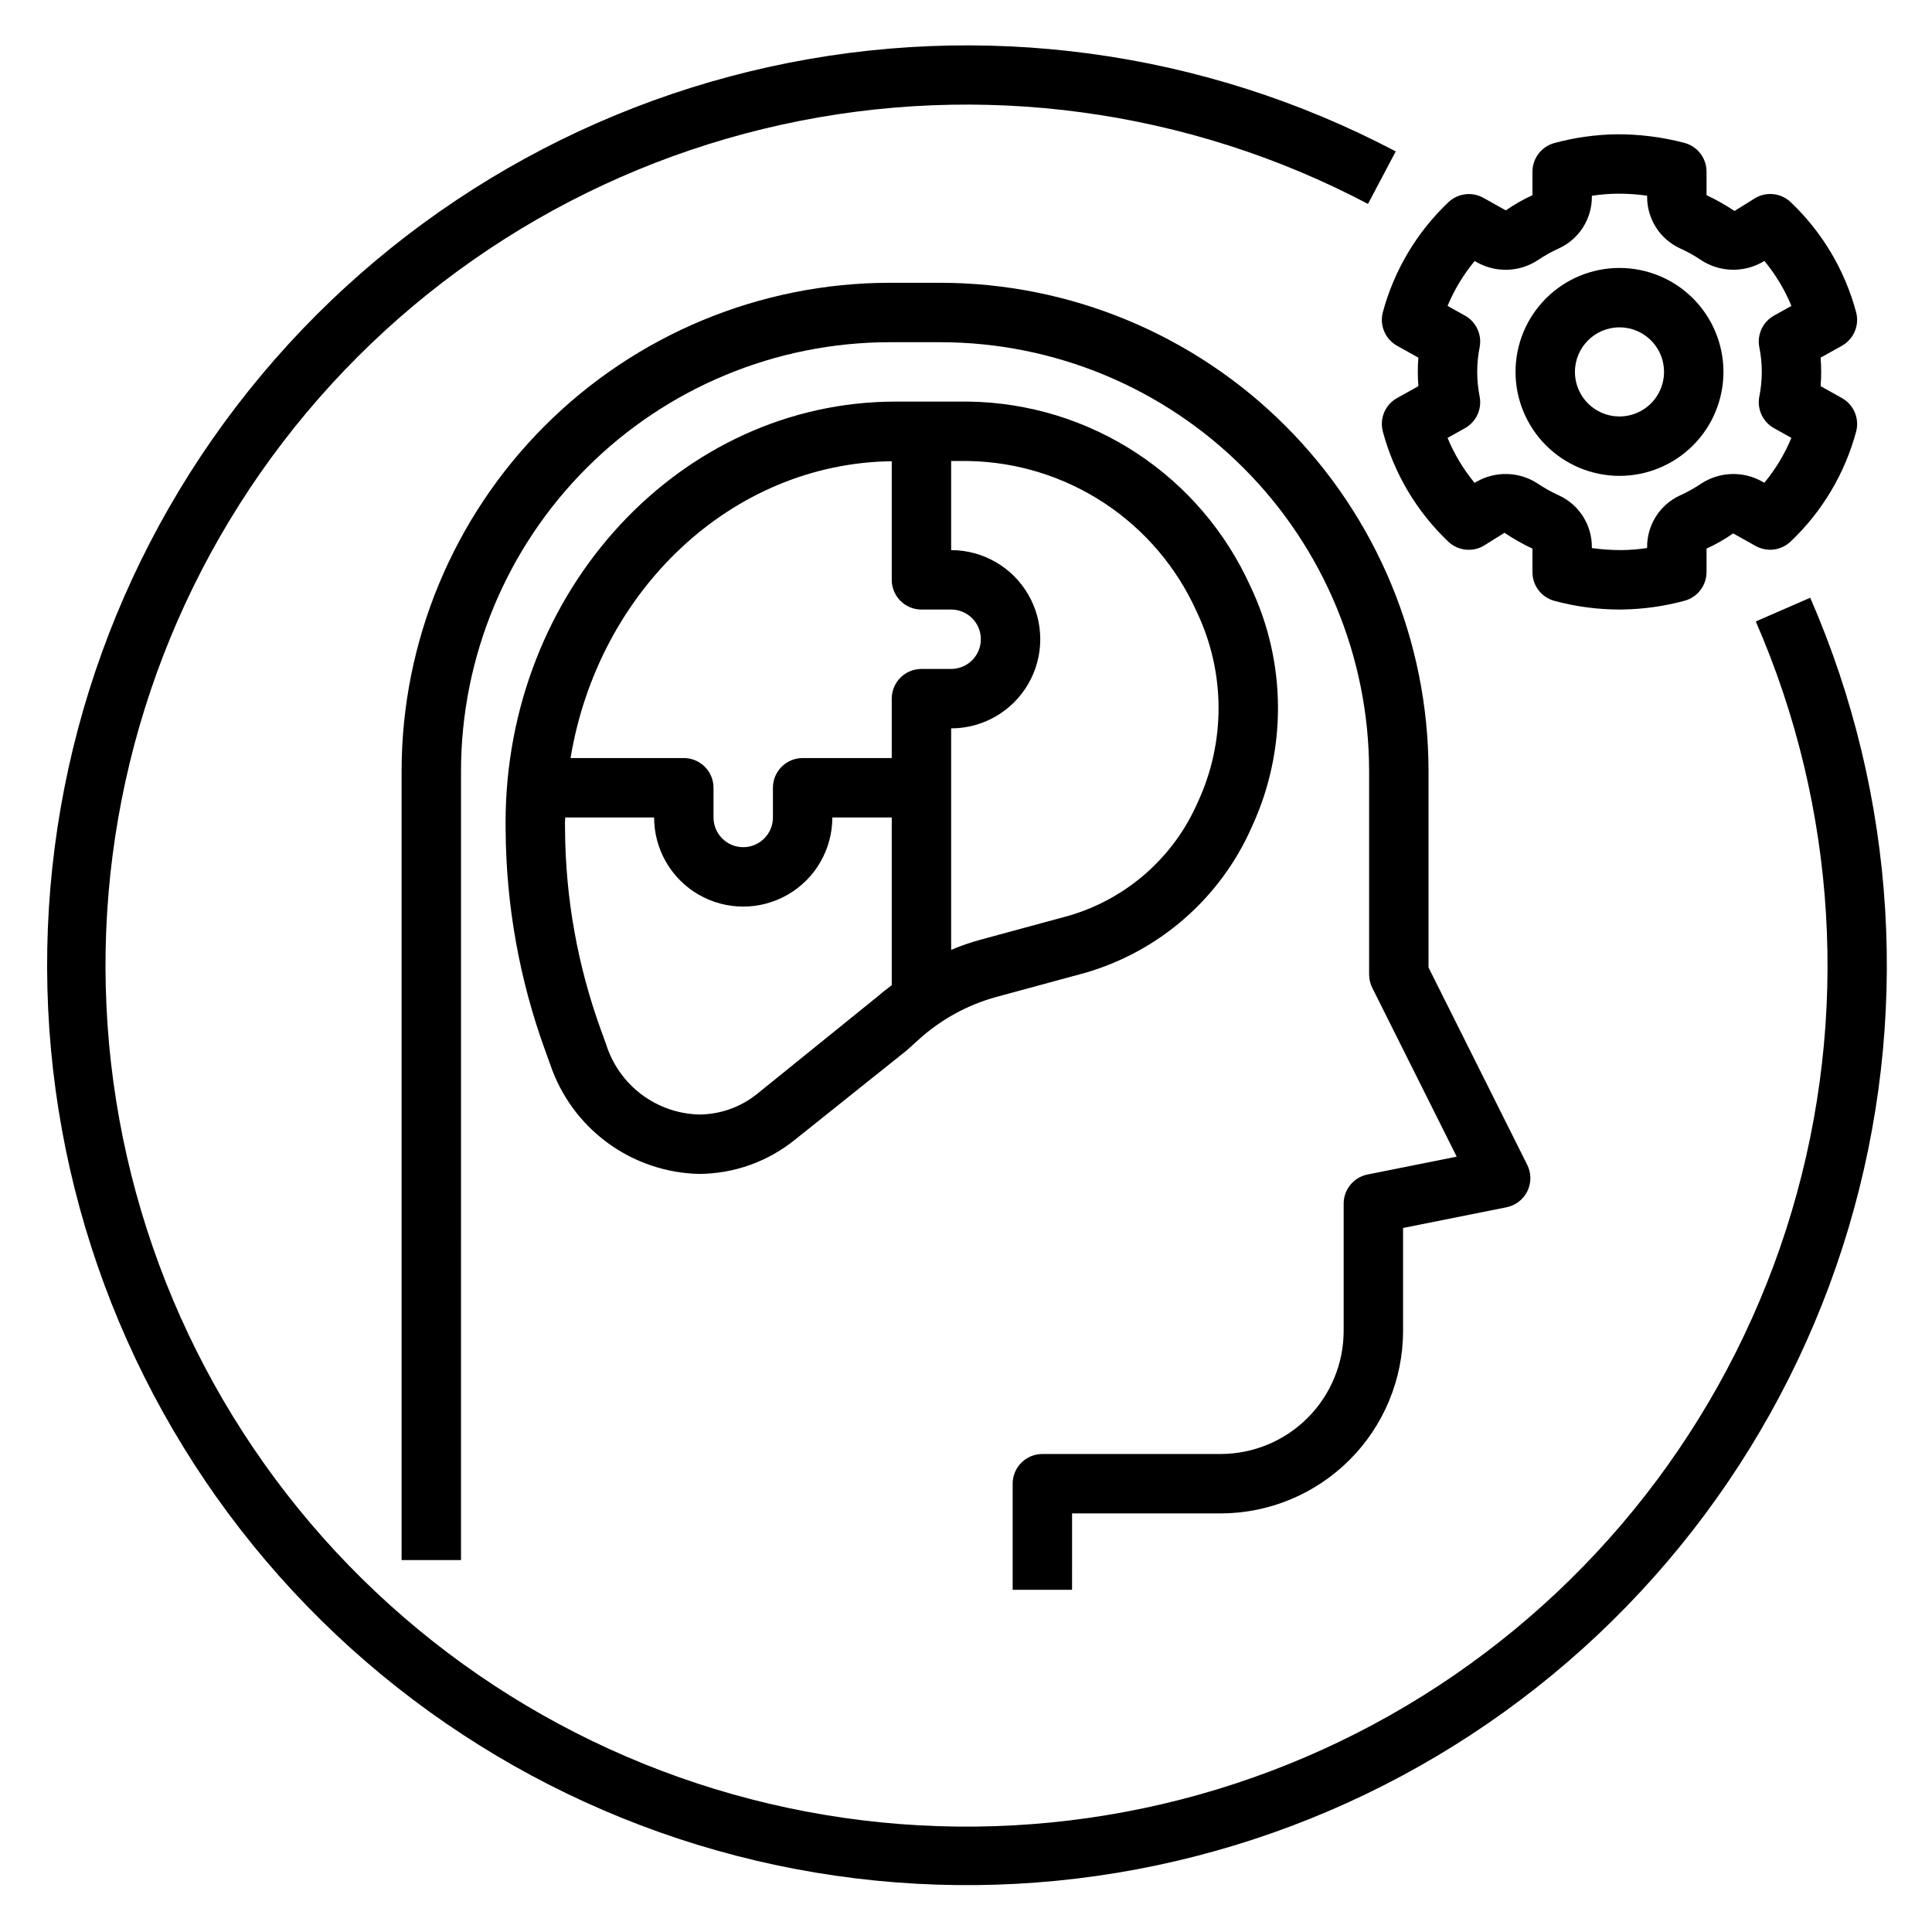
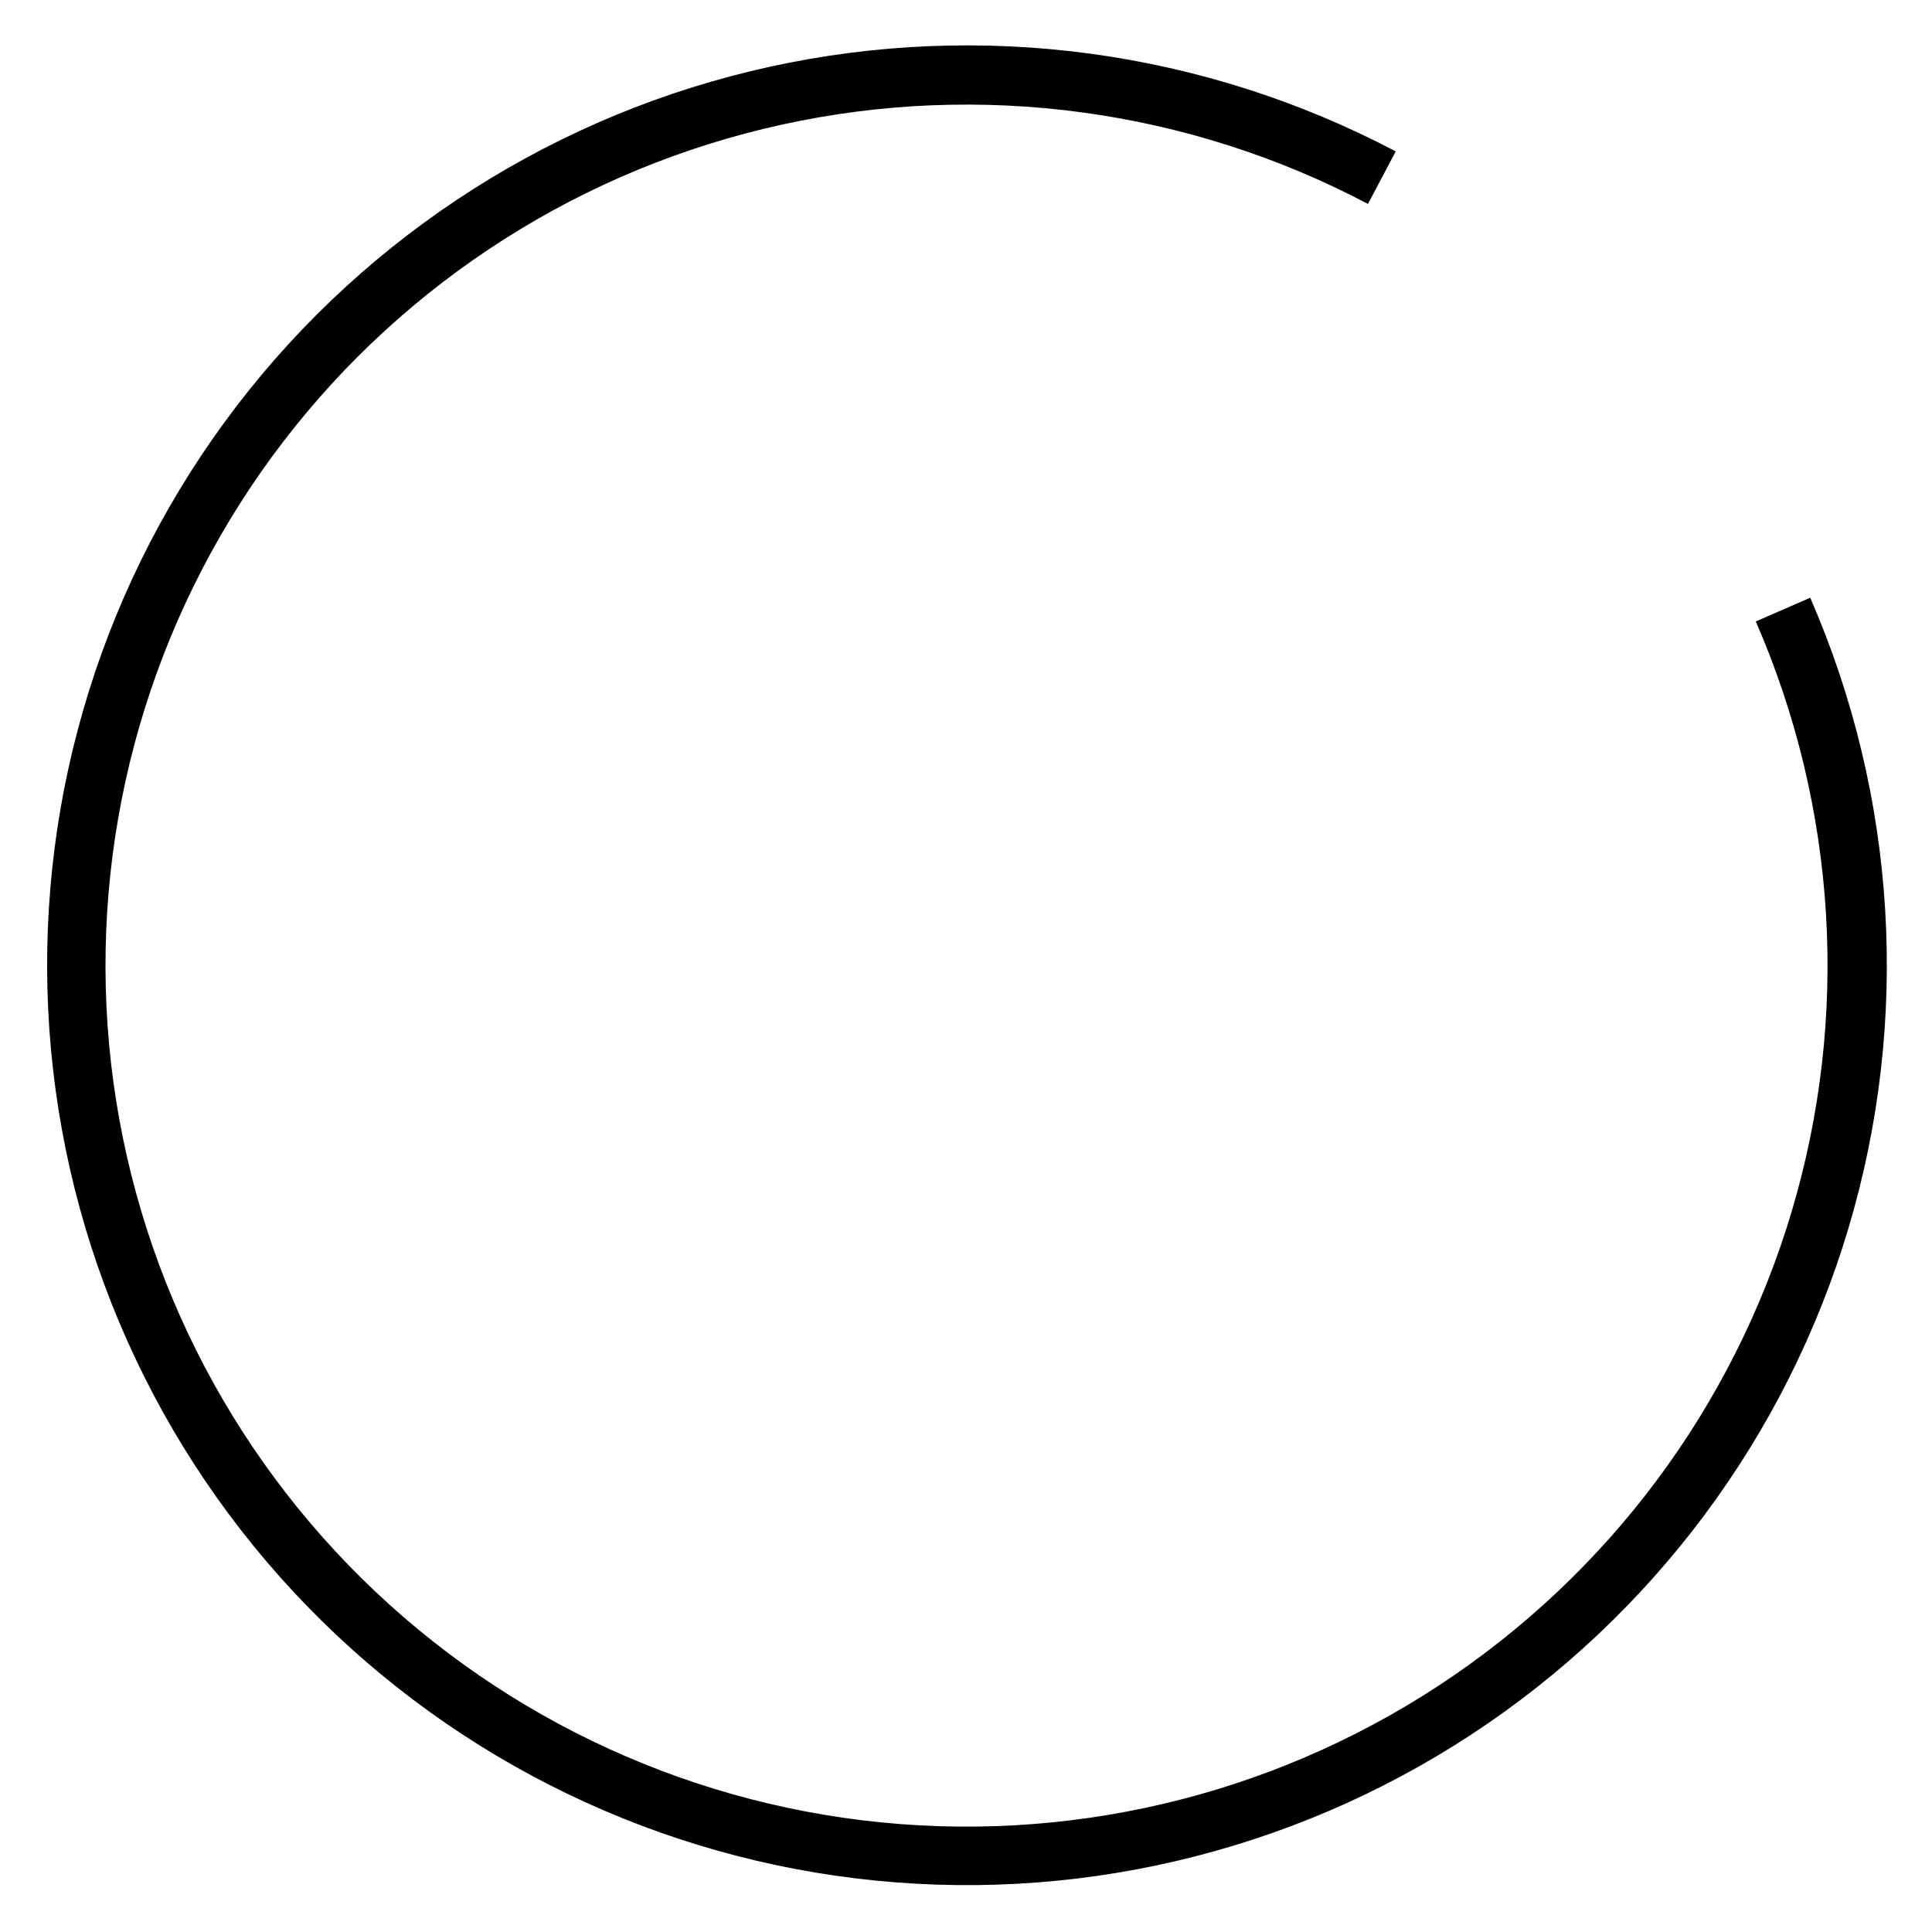
<svg xmlns="http://www.w3.org/2000/svg" fill="#000000" width="800px" height="800px" version="1.1" viewBox="144 144 512 512">
  <g>
-     <path d="m555.96 303.24c5.621 1.516 11.414 2.285 17.238 2.293 0.27 0 0.543-0.008 0.812-0.008h-0.004c5.547-0.09 11.055-0.867 16.406-2.316 3.441-0.922 5.832-4.039 5.836-7.602v-6.219c2.469-1.129 4.828-2.477 7.059-4.027l5.953 3.328c3.012 1.676 6.762 1.203 9.266-1.168 8.359-7.922 14.367-18 17.363-29.121 0.934-3.481-0.617-7.152-3.762-8.91l-5.644-3.152c0.102-1.27 0.148-2.527 0.148-3.781s-0.051-2.516-0.148-3.781l5.637-3.144c3.144-1.758 4.695-5.422 3.769-8.902-2.981-11.129-8.98-21.219-17.336-29.152-2.5-2.379-6.254-2.852-9.266-1.168l-5.625 3.504c-2.359-1.586-4.836-2.988-7.414-4.188v-6.25c0-3.566-2.398-6.688-5.844-7.606-5.891-1.551-11.957-2.32-18.051-2.281-5.543 0.086-11.055 0.863-16.402 2.312-3.441 0.926-5.836 4.043-5.836 7.606v6.219c-2.469 1.129-4.832 2.477-7.059 4.027l-5.953-3.328c-3.012-1.676-6.766-1.203-9.266 1.168-8.359 7.93-14.371 18.012-17.367 29.137-0.93 3.481 0.625 7.148 3.769 8.902l5.641 3.152c-0.102 1.27-0.148 2.523-0.148 3.773 0 1.254 0.051 2.508 0.148 3.773l-5.641 3.152c-3.148 1.754-4.699 5.422-3.769 8.902 2.984 11.129 8.98 21.215 17.336 29.152 2.5 2.371 6.254 2.848 9.266 1.168l5.629-3.504v-0.004c2.359 1.586 4.836 2.988 7.414 4.191v6.25c0 3.566 2.394 6.688 5.844 7.602zm-20.578-31.625-0.605 0.34h-0.004c-2.965-3.594-5.375-7.606-7.156-11.91l4.613-2.574c2.961-1.652 4.531-5.012 3.898-8.34-0.871-4.34-0.871-8.809 0-13.148 0.633-3.328-0.938-6.688-3.898-8.34l-4.606-2.574c1.789-4.301 4.203-8.309 7.176-11.895l0.59 0.332h-0.004c2.481 1.391 5.297 2.078 8.137 1.984 2.844-0.094 5.606-0.969 7.988-2.523 1.777-1.203 3.652-2.254 5.609-3.137 2.617-1.199 4.832-3.129 6.383-5.555 1.551-2.43 2.367-5.25 2.356-8.129v-0.262c2.215-0.34 4.453-0.523 6.691-0.555 2.664-0.023 5.32 0.156 7.953 0.539v0.277c-0.012 2.879 0.809 5.699 2.356 8.125 1.547 2.43 3.762 4.356 6.379 5.559 1.961 0.883 3.84 1.934 5.625 3.137 2.383 1.555 5.144 2.422 7.988 2.516 2.84 0.094 5.656-0.594 8.133-1.984l0.602-0.34h0.004c2.961 3.594 5.375 7.606 7.152 11.91l-4.613 2.574c-2.961 1.652-4.531 5.016-3.894 8.348 0.875 4.332 0.875 8.797 0 13.133-0.637 3.328 0.934 6.691 3.891 8.348l4.613 2.574c-1.785 4.301-4.203 8.309-7.172 11.895l-0.59-0.332h0.004c-2.484-1.391-5.297-2.078-8.141-1.98-2.84 0.094-5.606 0.965-7.984 2.519-1.777 1.203-3.652 2.25-5.606 3.129-2.617 1.199-4.836 3.129-6.387 5.559-1.551 2.43-2.367 5.25-2.359 8.133v0.262c-2.215 0.336-4.449 0.523-6.691 0.551-2.66 0.008-5.316-0.172-7.953-0.535v-0.277c0.012-2.879-0.805-5.699-2.356-8.125-1.547-2.43-3.762-4.359-6.375-5.559-1.961-0.887-3.844-1.934-5.625-3.137-2.379-1.559-5.144-2.434-7.988-2.527s-5.656 0.598-8.137 1.996z" />
-     <path d="m573.18 270.11c7.309 0 14.316-2.902 19.48-8.07 5.168-5.164 8.07-12.172 8.07-19.48s-2.902-14.316-8.07-19.484c-5.164-5.164-12.172-8.066-19.48-8.066s-14.316 2.902-19.484 8.066c-5.164 5.168-8.066 12.176-8.066 19.484 0.008 7.305 2.914 14.309 8.078 19.473 5.164 5.164 12.168 8.07 19.473 8.078zm0-39.359c4.773 0 9.082 2.875 10.91 7.289 1.824 4.414 0.816 9.492-2.562 12.867-3.375 3.379-8.453 4.387-12.867 2.562-4.414-1.828-7.289-6.137-7.289-10.91 0.008-6.519 5.289-11.801 11.809-11.809z" />
-     <path d="m475.72 363.19c9.391-20.246 9.27-43.621-0.328-63.77-6.504-14.418-16.98-26.684-30.203-35.359-13.227-8.676-28.648-13.406-44.461-13.633h-19.375c-57 0-103.37 50.023-103.37 111.58l0.016 2.039v-0.004c0.129 19.84 3.648 39.508 10.41 58.156l1.406 3.891c2.801 8.301 8.09 15.539 15.148 20.73 7.059 5.191 15.547 8.082 24.305 8.281 9.211-0.051 18.133-3.219 25.312-8.992l29.73-23.762 3.219-2.906c5.832-5.273 12.816-9.109 20.398-11.211l23.344-6.336v0.004c19.84-5.644 36.133-19.832 44.449-38.707zm-95.398 41.887c-1.113 0.879-2.266 1.707-3.324 2.66l-32.246 26.07c-4.375 3.57-9.84 5.527-15.484 5.551-5.527-0.145-10.871-2.012-15.285-5.34-4.414-3.328-7.68-7.953-9.344-13.227l-1.434-3.965c-6.148-16.969-9.348-34.859-9.461-52.906l-0.016-1.977c0-0.441 0.055-0.867 0.059-1.309h23.559c0 8.438 4.5 16.234 11.805 20.453 7.309 4.219 16.312 4.219 23.617 0 7.309-4.219 11.809-12.016 11.809-20.453h15.742zm0-75.93v15.742h-23.617v0.004c-2.09 0-4.09 0.828-5.566 2.305-1.477 1.477-2.309 3.481-2.305 5.566v7.871c0 4.348-3.527 7.875-7.875 7.875-4.348 0-7.871-3.527-7.871-7.875v-7.871c0-2.086-0.828-4.09-2.305-5.566-1.477-1.477-3.481-2.305-5.566-2.305h-30.016c7.332-44.324 42.602-78.117 85.121-78.664v31.434c-0.004 2.086 0.828 4.09 2.305 5.566 1.477 1.477 3.477 2.305 5.566 2.305h7.871c4.348 0 7.871 3.523 7.871 7.871s-3.523 7.871-7.871 7.871h-7.871c-2.09 0-4.09 0.828-5.566 2.305-1.477 1.477-2.309 3.481-2.305 5.566zm23.488 63.891v0.004c-2.637 0.723-5.227 1.617-7.746 2.676v-58.695c8.438 0 16.234-4.504 20.453-11.809 4.219-7.309 4.219-16.309 0-23.617-4.219-7.305-12.016-11.809-20.453-11.809v-23.613h4.664c12.84 0.242 25.348 4.141 36.059 11.234 10.707 7.094 19.172 17.094 24.406 28.824 7.574 15.93 7.652 34.406 0.215 50.398-6.379 14.621-18.938 25.641-34.258 30.074z" />
-     <path d="m428.11 545.07h39.359c12.82-0.016 25.109-5.113 34.176-14.18 9.066-9.062 14.168-21.355 14.184-34.176v-27.289l27.41-5.481-0.004-0.004c2.406-0.48 4.453-2.055 5.531-4.258s1.066-4.785-0.031-6.981l-26.164-52.312v-52.121c-0.035-34.289-13.676-67.16-37.918-91.406-24.246-24.242-57.117-37.883-91.402-37.922h-13.496c-34.289 0.039-67.16 13.68-91.406 37.922-24.242 24.246-37.883 57.117-37.922 91.406v209.17h15.742l0.004-209.17c0.031-30.113 12.012-58.984 33.305-80.277 21.293-21.293 50.164-33.273 80.277-33.305h13.496c30.113 0.035 58.98 12.012 80.273 33.305 21.293 21.293 33.27 50.164 33.305 80.277v53.98c0 1.223 0.285 2.43 0.832 3.523l22.379 44.754-23.633 4.727 0.004 0.004c-3.68 0.734-6.328 3.965-6.328 7.719v33.742-0.004c-0.012 8.648-3.449 16.938-9.562 23.051-6.117 6.113-14.406 9.551-23.051 9.559h-47.234c-2.086 0-4.09 0.832-5.566 2.305-1.477 1.477-2.305 3.481-2.305 5.57v28.113h15.742z" />
    <path d="m609.3 308.69c21.531 49.383 24.898 104.8 9.496 156.43-15.398 51.629-48.574 96.145-93.645 125.66-45.07 29.52-99.133 42.137-152.61 35.621-53.48-6.519-102.93-31.75-139.6-71.227-36.66-39.477-58.176-90.656-60.727-144.47-2.551-53.816 14.023-106.8 46.785-149.57 32.766-42.77 79.605-72.566 132.23-84.113s107.64-4.102 155.3 21.02l7.356-13.914h0.004c-50.922-26.828-109.69-34.773-165.91-22.43-56.215 12.344-106.25 44.18-141.25 89.875-34.996 45.691-52.695 102.29-49.969 159.79 2.731 57.492 25.711 112.16 64.883 154.34 39.168 42.172 91.992 69.125 149.12 76.09 57.133 6.961 114.89-6.516 163.04-38.047 48.148-31.531 83.59-79.082 100.05-134.23 16.461-55.152 12.871-114.35-10.125-167.11z" />
  </g>
</svg>